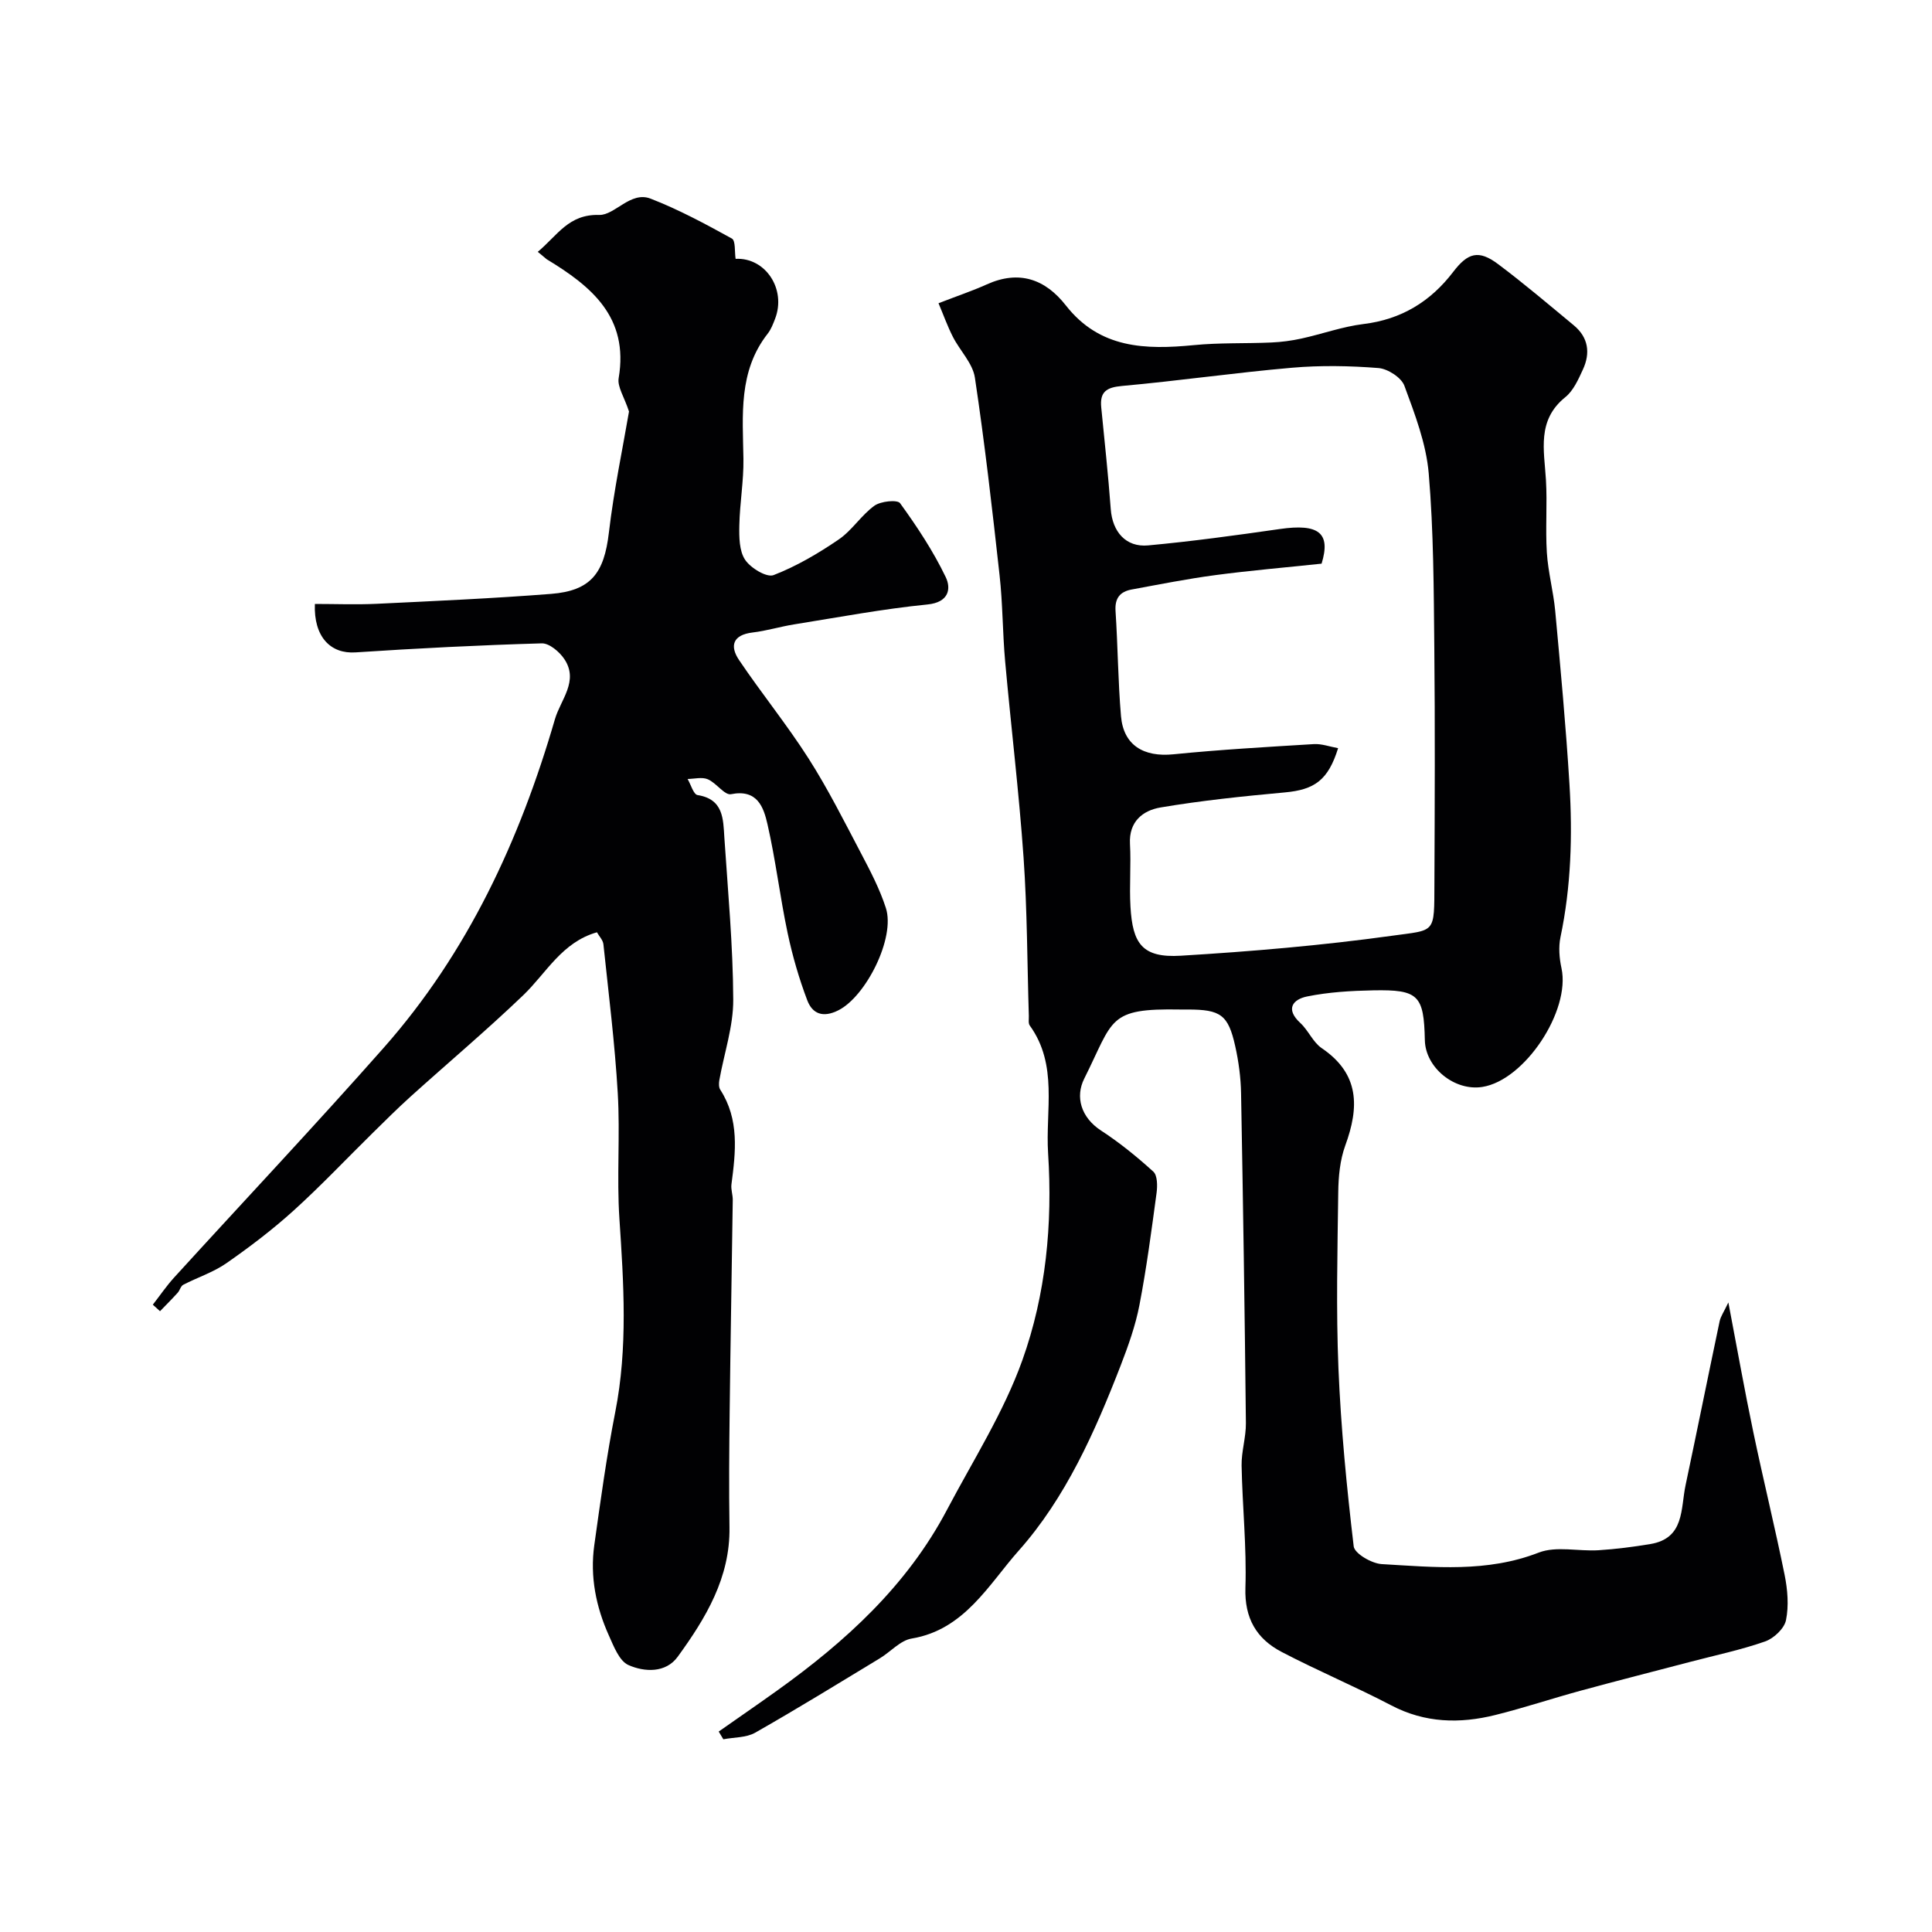
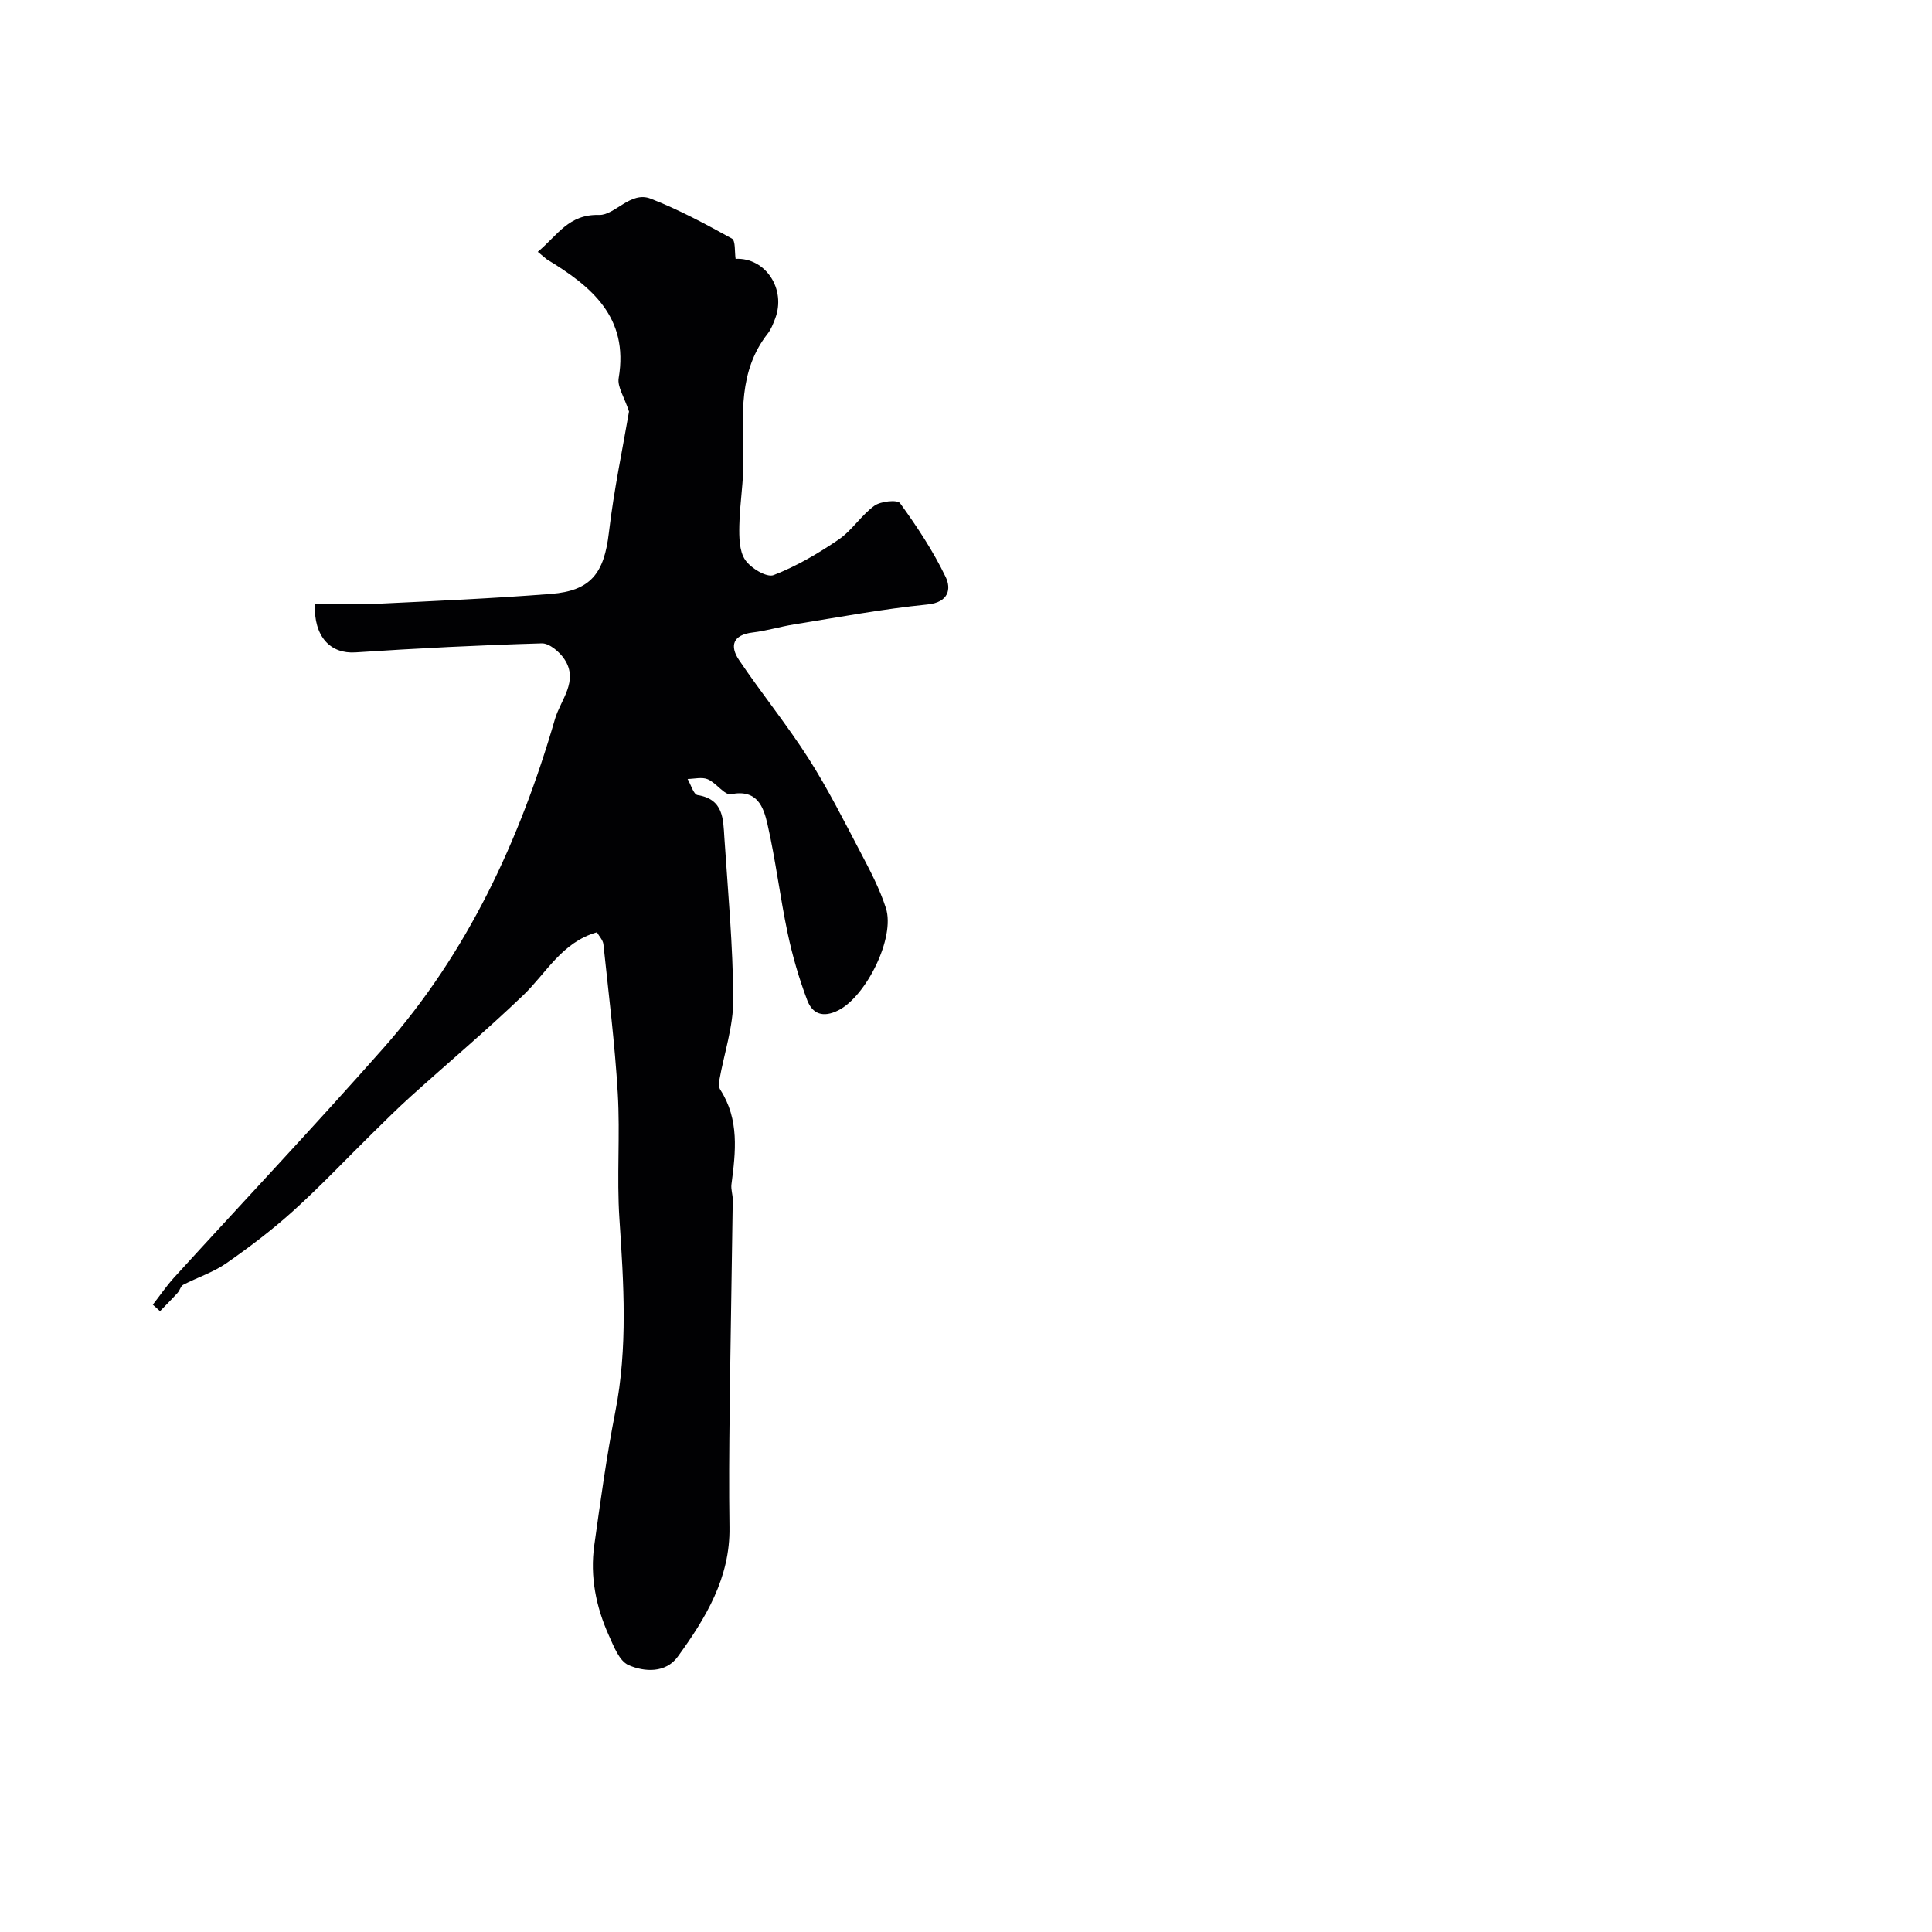
<svg xmlns="http://www.w3.org/2000/svg" enable-background="new 0 0 400 400" viewBox="0 0 400 400">
  <g fill="#010103">
-     <path d="m148.8 358.5c4.03-2.83 8.09-5.62 12.1-8.49 14.19-10.16 26.9-21.74 35.17-37.43 5.4-10.24 11.74-20.17 15.6-30.97 4.88-13.64 6.27-28.19 5.33-42.8-.58-8.92 2.11-18.31-3.8-26.49-.33-.46-.17-1.3-.19-1.96-.34-10.93-.33-21.89-1.09-32.79-.95-13.59-2.6-27.12-3.82-40.69-.53-5.92-.49-11.89-1.15-17.79-1.51-13.66-3.07-27.33-5.11-40.91-.45-2.97-3.1-5.58-4.56-8.45-1.12-2.2-1.95-4.54-2.97-6.95 3.97-1.54 7.05-2.57 10-3.9 6.69-3.02 12.1-1.09 16.36 4.35 7.02 8.97 16.49 9.2 26.56 8.22 5.29-.52 10.65-.3 15.98-.54 2.09-.09 4.2-.37 6.25-.82 4.29-.94 8.49-2.47 12.82-3 7.86-.95 13.91-4.67 18.59-10.8 3.01-3.94 5.24-4.65 9.29-1.61 5.37 4.02 10.49 8.38 15.66 12.66 3.03 2.5 3.49 5.73 1.91 9.15-.95 2.06-1.97 4.39-3.65 5.74-5.92 4.77-4.38 10.96-4.01 17.11.3 5.02-.13 10.08.19 15.09.26 4.04 1.35 8.02 1.73 12.05 1.1 11.95 2.22 23.91 2.95 35.89.65 10.6.34 21.19-1.86 31.66-.43 2.05-.24 4.36.21 6.43 1.9 8.81-7.61 23.21-16.4 24.58-5.75.9-11.77-4-11.89-9.68-.2-9.31-1.3-10.5-10.69-10.32-4.58.09-9.23.36-13.7 1.27-2.9.59-4.56 2.57-1.4 5.48 1.67 1.53 2.62 3.99 4.44 5.22 7.87 5.34 7.78 12.22 4.87 20.17-1.09 3-1.41 6.4-1.45 9.63-.16 12.16-.46 24.34.04 36.49.51 12.31 1.71 24.61 3.16 36.86.18 1.48 3.72 3.55 5.8 3.67 10.89.63 21.79 1.78 32.5-2.38 3.64-1.41 8.24-.23 12.38-.49 3.59-.23 7.18-.69 10.73-1.28 7.13-1.18 6.26-7.32 7.3-12.19 2.39-11.3 4.67-22.63 7.05-33.93.22-1.03.89-1.96 1.81-3.9 1.84 9.64 3.37 18.28 5.17 26.87 2.06 9.87 4.48 19.67 6.48 29.55.61 3.04.89 6.37.28 9.36-.35 1.73-2.52 3.77-4.31 4.4-5.03 1.76-10.29 2.86-15.47 4.22-7.54 1.98-15.1 3.9-22.63 5.95-5.95 1.62-11.81 3.58-17.8 5.07-7.34 1.82-14.53 1.66-21.51-2-7.46-3.9-15.25-7.17-22.71-11.07-5.18-2.71-7.7-6.95-7.49-13.29.27-8.41-.63-16.85-.79-25.29-.05-2.92.92-5.86.89-8.79-.24-22.76-.58-45.53-1-68.29-.06-3.26-.5-6.57-1.21-9.75-1.45-6.51-3.02-7.59-9.83-7.59-.5 0-1 .01-1.5 0-15.17-.28-13.77 2.02-19.94 14.33-1.85 3.69-.74 7.98 3.52 10.75 3.82 2.49 7.41 5.41 10.79 8.48.86.78.87 2.93.68 4.38-1.05 7.77-2.07 15.55-3.55 23.24-.82 4.27-2.32 8.46-3.89 12.53-5.32 13.73-11.41 27.43-21.12 38.34-6.15 6.91-11.2 16.37-22.14 18.18-2.36.39-4.36 2.74-6.59 4.09-8.57 5.19-17.1 10.45-25.81 15.4-1.86 1.06-4.38.94-6.6 1.37-.32-.53-.64-1.06-.96-1.6zm124.82-241.8c-7.64.81-14.84 1.42-21.99 2.37-5.81.77-11.57 1.92-17.33 2.98-2.4.44-3.52 1.79-3.34 4.46.48 7.25.51 14.53 1.13 21.77.52 6.03 4.7 8.51 10.86 7.89 9.66-.97 19.36-1.52 29.06-2.11 1.62-.1 3.29.53 5.03.84-2.06 6.64-4.89 8.6-11.02 9.16-8.61.79-17.24 1.68-25.76 3.12-3.61.61-6.57 2.89-6.31 7.55.24 4.32-.15 8.67.1 12.98.44 7.63 2.4 10.65 10.44 10.16 14.57-.88 29.16-2.12 43.61-4.12 9.22-1.28 8.83-.29 8.88-10.97.07-16.18.14-32.36-.02-48.54-.12-12.09-.14-24.22-1.16-36.25-.53-6.16-2.87-12.25-5.04-18.13-.63-1.7-3.43-3.5-5.35-3.66-5.96-.47-12.01-.58-17.96-.06-11.74 1.02-23.43 2.71-35.17 3.77-3.21.29-4.6 1.22-4.28 4.44.69 7.02 1.45 14.03 1.97 21.06.34 4.65 3.1 7.94 7.74 7.51 9.11-.84 18.19-2.09 27.25-3.39 8.07-1.17 10.62.8 8.66 7.17z" />
-     <path d="m111.34 52.14c4.15-3.47 6.38-7.82 12.73-7.64 3.2.09 6.49-4.98 10.61-3.38 5.82 2.25 11.37 5.25 16.85 8.27.79.44.54 2.76.77 4.2 6.2-.31 10.54 6.3 8.17 12.42-.41 1.06-.83 2.18-1.52 3.06-6.12 7.8-5.17 16.89-5.03 25.92.07 4.59-.76 9.19-.85 13.79-.05 2.41-.03 5.28 1.2 7.12 1.14 1.71 4.46 3.72 5.89 3.17 4.75-1.84 9.26-4.49 13.49-7.38 2.76-1.88 4.66-5.02 7.38-6.98 1.31-.95 4.76-1.3 5.32-.53 3.51 4.85 6.86 9.91 9.45 15.3 1.14 2.37.7 5.23-3.78 5.67-9.24.92-18.4 2.65-27.59 4.12-2.89.46-5.72 1.34-8.61 1.68-4.1.49-4.78 2.78-2.81 5.7 4.65 6.9 9.92 13.38 14.39 20.38 3.99 6.25 7.34 12.93 10.8 19.51 1.95 3.71 3.93 7.48 5.21 11.45 2 6.18-4.14 18.32-9.83 21.18-3.21 1.62-5.38.72-6.44-2.06-1.71-4.51-3.07-9.21-4.07-13.93-1.58-7.47-2.47-15.09-4.17-22.53-.8-3.5-2.08-7.32-7.55-6.22-1.32.27-3.04-2.34-4.81-3.09-1.19-.51-2.77-.08-4.18-.06.68 1.16 1.22 3.19 2.06 3.33 5.39.85 5.3 4.96 5.55 8.78.74 11.18 1.79 22.37 1.84 33.57.03 5.55-1.89 11.11-2.88 16.68-.11.64-.13 1.48.2 1.98 3.97 6.17 3.19 12.85 2.31 19.58-.14 1.04.28 2.15.27 3.22-.2 14.57-.47 29.14-.64 43.72-.1 8.02-.16 16.05-.04 24.07.16 10.45-4.93 18.83-10.71 26.79-2.47 3.41-6.87 3.21-10.21 1.73-1.89-.84-3.04-3.87-4.05-6.12-2.67-5.93-3.93-12.2-3.02-18.69 1.29-9.21 2.55-18.44 4.34-27.56 2.63-13.35 1.75-26.67.86-40.07-.57-8.62.17-17.33-.34-25.96-.6-10.3-1.89-20.56-2.97-30.83-.09-.86-.87-1.64-1.34-2.48-7.28 2.07-10.48 8.45-15.28 13.05-7.55 7.23-15.56 13.98-23.32 20.98-2.7 2.44-5.28 5.01-7.87 7.56-5.45 5.36-10.7 10.93-16.36 16.05-4.36 3.94-9.08 7.53-13.91 10.89-2.69 1.87-5.96 2.92-8.91 4.45-.53.27-.7 1.16-1.16 1.66-1.18 1.3-2.43 2.55-3.65 3.81-.5-.45-.99-.9-1.49-1.35 1.46-1.87 2.8-3.85 4.39-5.6 14.47-15.88 29.21-31.52 43.43-47.61 17.39-19.69 28.16-42.98 35.43-68 1.18-4.06 4.98-7.89 1.96-12.44-1-1.51-3.12-3.31-4.68-3.27-12.86.37-25.72 1.02-38.56 1.87-5.2.35-8.68-3.25-8.42-10.03 4.26 0 8.55.17 12.82-.03 12.03-.58 24.07-1.11 36.07-2.05 8.29-.65 11-4.32 11.98-12.66 1.04-8.87 2.9-17.65 4.17-25.1-.99-3.03-2.45-5.13-2.14-6.92 2.14-12.63-5.66-19.01-14.91-24.61-.39-.3-.75-.66-1.84-1.53z" />
+     <path d="m111.34 52.14c4.15-3.47 6.38-7.82 12.73-7.64 3.2.09 6.49-4.98 10.61-3.38 5.82 2.25 11.37 5.25 16.85 8.27.79.44.54 2.76.77 4.2 6.2-.31 10.54 6.3 8.17 12.42-.41 1.06-.83 2.18-1.52 3.06-6.12 7.8-5.17 16.89-5.03 25.92.07 4.59-.76 9.19-.85 13.79-.05 2.41-.03 5.28 1.2 7.12 1.14 1.71 4.46 3.72 5.89 3.17 4.75-1.84 9.26-4.49 13.49-7.38 2.76-1.88 4.66-5.02 7.38-6.98 1.31-.95 4.76-1.3 5.32-.53 3.51 4.85 6.86 9.91 9.45 15.3 1.14 2.37.7 5.23-3.78 5.67-9.24.92-18.4 2.65-27.59 4.12-2.89.46-5.72 1.34-8.61 1.68-4.1.49-4.78 2.78-2.81 5.7 4.65 6.9 9.92 13.38 14.39 20.38 3.99 6.25 7.34 12.93 10.8 19.51 1.95 3.71 3.93 7.48 5.21 11.45 2 6.18-4.14 18.32-9.83 21.18-3.21 1.62-5.38.72-6.44-2.06-1.71-4.51-3.07-9.21-4.07-13.93-1.58-7.47-2.47-15.09-4.17-22.53-.8-3.5-2.08-7.32-7.55-6.22-1.32.27-3.04-2.34-4.81-3.09-1.19-.51-2.77-.08-4.18-.06.68 1.16 1.22 3.19 2.06 3.33 5.39.85 5.3 4.96 5.55 8.78.74 11.18 1.79 22.37 1.84 33.57.03 5.55-1.89 11.11-2.88 16.68-.11.64-.13 1.48.2 1.98 3.97 6.17 3.19 12.85 2.31 19.58-.14 1.04.28 2.15.27 3.22-.2 14.57-.47 29.14-.64 43.72-.1 8.02-.16 16.05-.04 24.07.16 10.45-4.93 18.83-10.71 26.79-2.47 3.41-6.87 3.21-10.21 1.73-1.89-.84-3.04-3.87-4.05-6.12-2.67-5.93-3.93-12.2-3.02-18.69 1.29-9.21 2.55-18.44 4.34-27.56 2.63-13.35 1.75-26.67.86-40.07-.57-8.62.17-17.33-.34-25.96-.6-10.3-1.89-20.56-2.97-30.83-.09-.86-.87-1.64-1.34-2.48-7.28 2.07-10.48 8.45-15.28 13.05-7.55 7.23-15.56 13.98-23.32 20.98-2.7 2.44-5.28 5.01-7.87 7.56-5.45 5.36-10.7 10.93-16.36 16.05-4.36 3.94-9.08 7.53-13.91 10.89-2.69 1.87-5.96 2.92-8.91 4.45-.53.27-.7 1.16-1.16 1.66-1.18 1.3-2.43 2.55-3.65 3.81-.5-.45-.99-.9-1.49-1.35 1.46-1.87 2.8-3.85 4.39-5.6 14.47-15.88 29.21-31.52 43.43-47.61 17.39-19.69 28.16-42.98 35.43-68 1.18-4.06 4.98-7.89 1.96-12.44-1-1.51-3.12-3.31-4.68-3.27-12.86.37-25.72 1.02-38.56 1.87-5.2.35-8.68-3.25-8.42-10.03 4.26 0 8.55.17 12.82-.03 12.03-.58 24.07-1.11 36.07-2.05 8.29-.65 11-4.32 11.98-12.66 1.04-8.87 2.9-17.65 4.17-25.1-.99-3.03-2.45-5.13-2.14-6.92 2.14-12.63-5.66-19.01-14.91-24.61-.39-.3-.75-.66-1.84-1.53" />
  </g>
</svg>